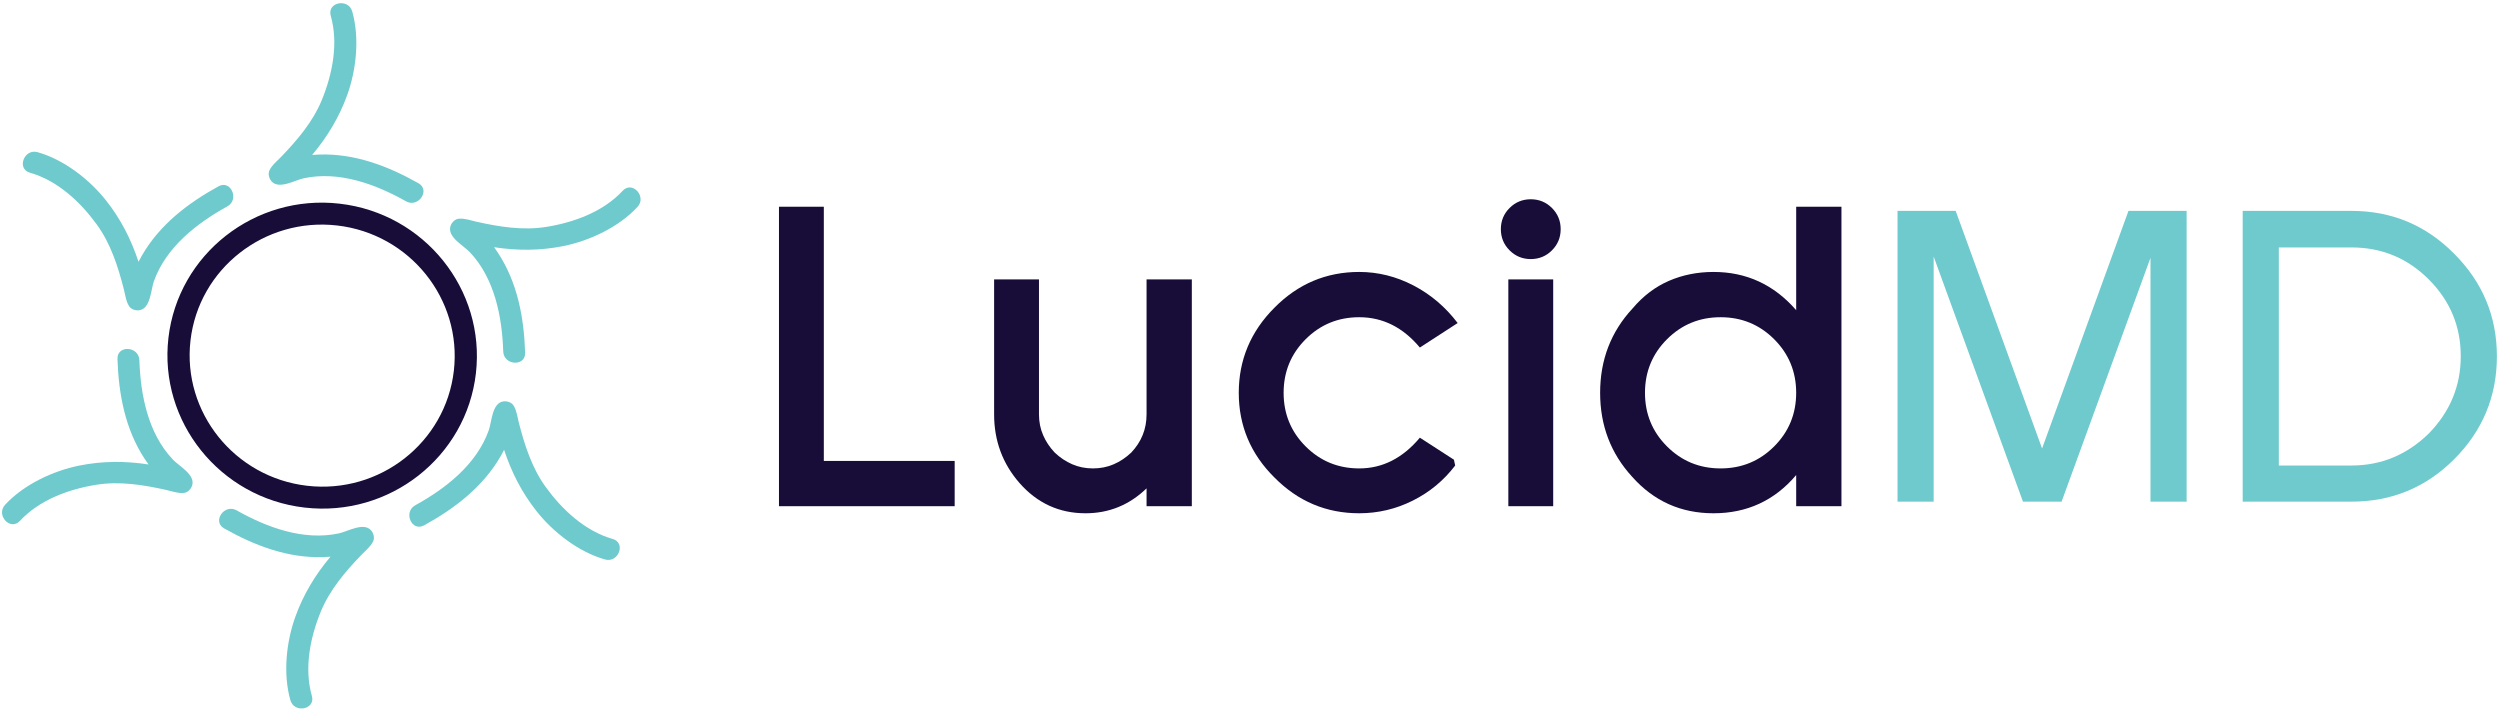
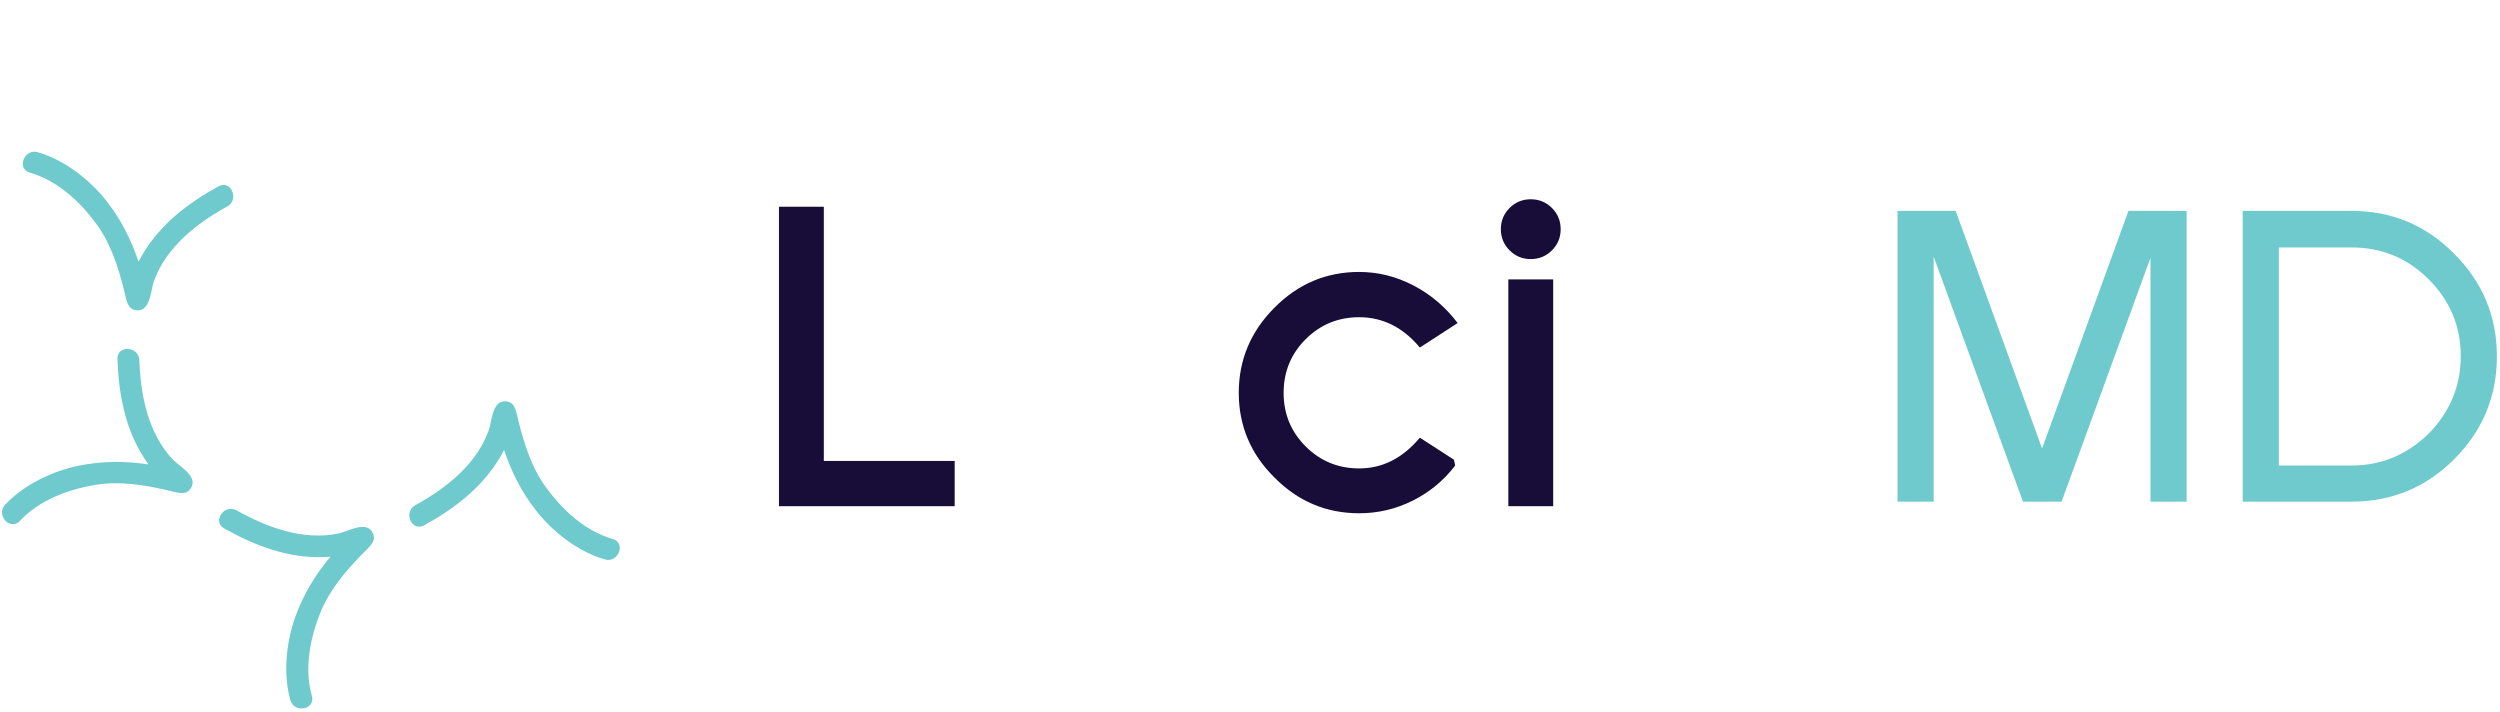
<svg xmlns="http://www.w3.org/2000/svg" width="720" height="205" viewBox="0 0 720 205" fill="none">
  <g clip-path="url(#clip0_11_27)">
    <path d="M224.343 145.789V59.539H237.262V132.749H274.945V145.788L224.343 145.789Z" fill="#180D38" />
-     <path d="M330.209 145.789V140.645C325.263 145.43 319.401 147.823 312.624 147.823C305.046 147.823 298.707 144.91 293.603 139.091C288.737 133.51 286.306 126.93 286.306 119.352V80.474H299.226V119.352C299.226 121.505 299.624 123.5 300.422 125.333C301.219 127.169 302.337 128.844 303.772 130.357C305.286 131.793 306.961 132.91 308.796 133.707C310.629 134.506 312.624 134.903 314.777 134.903C316.93 134.903 318.923 134.506 320.758 133.707C322.591 132.91 324.266 131.793 325.782 130.357C328.731 127.248 330.208 123.58 330.208 119.352V80.474H343.247V145.789H330.209Z" fill="#180D38" />
    <path d="M419.09 134.066C415.819 138.373 411.752 141.742 406.889 144.173C402.023 146.606 396.879 147.822 391.457 147.822C381.965 147.822 373.83 144.393 367.053 137.534C360.193 130.757 356.765 122.622 356.765 113.131C356.765 103.641 360.193 95.467 367.053 88.608C373.83 81.751 381.965 78.32 391.457 78.32C396.879 78.32 402.082 79.617 407.067 82.207C412.05 84.8 416.296 88.409 419.807 93.034L408.921 100.092C404.056 94.271 398.233 91.36 391.456 91.36C385.393 91.36 380.25 93.474 376.023 97.7C371.795 101.928 369.683 107.072 369.683 113.132C369.683 119.194 371.795 124.337 376.023 128.564C380.25 132.792 385.393 134.904 391.456 134.904C398.154 134.904 403.975 131.955 408.921 126.051L418.731 132.392L419.09 134.066Z" fill="#180D38" />
    <path d="M446.961 72.1C445.286 73.775 443.253 74.613 440.86 74.613C438.468 74.613 436.434 73.776 434.759 72.1C433.084 70.426 432.246 68.392 432.246 66C432.246 63.607 433.084 61.574 434.759 59.899C436.434 58.224 438.468 57.387 440.86 57.387C443.253 57.387 445.286 58.224 446.961 59.899C448.637 61.574 449.474 63.607 449.474 66C449.474 68.392 448.637 70.426 446.961 72.1ZM434.401 145.789V80.474H447.321V145.789H434.401Z" fill="#180D38" />
-     <path d="M517.3 145.789V136.818C511.079 144.156 503.144 147.823 493.494 147.823C484.083 147.823 476.269 144.314 470.048 137.296C463.906 130.597 460.837 122.543 460.837 113.132C460.837 103.642 463.946 95.547 470.168 88.848C473.197 85.259 476.687 82.608 480.635 80.892C484.583 79.179 488.869 78.321 493.494 78.321C502.984 78.321 510.919 81.99 517.3 89.327V59.54H530.339V145.79L517.3 145.789ZM510.96 97.7C506.732 93.473 501.588 91.36 495.527 91.36C489.465 91.36 484.323 93.474 480.096 97.7C475.867 101.928 473.756 107.072 473.756 113.132C473.756 119.194 475.866 124.337 480.096 128.564C484.323 132.792 489.465 134.904 495.527 134.904C501.588 134.904 506.732 132.792 510.96 128.564C515.186 124.337 517.3 119.194 517.3 113.132C517.3 107.072 515.186 101.928 510.96 97.7Z" fill="#180D38" />
    <path d="M619.34 144.474V74.254L593.74 144.474H582.615L556.895 73.895V144.474H546.488V60.736H563.235L588.117 129.161L612.999 60.736H629.747V144.474H619.34Z" fill="#6FCACD" />
    <path d="M706.785 132.271C698.65 140.406 688.799 144.473 677.236 144.473H645.895V60.735H677.236C688.799 60.735 698.65 64.843 706.785 73.057C714.998 81.272 719.106 91.12 719.106 102.604C719.106 114.169 714.998 124.059 706.785 132.271ZM699.488 80.474C693.345 74.334 685.928 71.264 677.236 71.264H656.302V134.067H677.236C685.769 134.067 693.185 130.998 699.488 124.855C705.628 118.557 708.698 111.14 708.698 102.605C708.698 93.991 705.628 86.616 699.488 80.474Z" fill="#6FCACD" />
-     <path d="M87.747 146.185C63.331 143.372 45.728 121.457 48.505 97.327C51.282 73.196 73.404 55.849 97.819 58.659C122.234 61.469 139.84 83.386 137.062 107.516C134.288 131.647 112.162 148.994 87.747 146.185ZM97.098 64.938C76.187 62.533 57.237 77.39 54.861 98.057C52.481 118.727 67.56 137.497 88.471 139.905C109.383 142.309 128.33 127.451 130.709 106.784C133.086 86.117 118.008 67.344 97.098 64.938Z" fill="#180D38" />
-     <path d="M116.933 57.978C108.178 53.043 97.67 49.166 87.489 51.34C84.947 51.868 80.321 54.684 78.176 52.189C77.497 51.404 77.116 50.059 77.598 49.069C78.336 47.512 79.806 46.393 80.981 45.159C85.628 40.332 90.149 35.032 92.706 28.753C95.749 21.321 97.516 12.471 95.253 4.532C94.137 0.605 100.349 -0.58 101.441 3.302C103.604 10.884 102.631 20.096 99.992 27.392C97.669 33.819 94.254 39.434 89.9 44.627C90.558 44.574 91.215 44.534 91.884 44.509C102.142 44.164 111.692 47.798 120.512 52.77C124.059 54.767 120.467 59.96 116.933 57.978Z" fill="#6FCACD" />
-     <path d="M144.931 101.232C144.6 91.189 142.454 80.193 135.308 72.624C133.534 70.726 128.726 68.237 129.743 65.109C130.058 64.122 131.012 63.097 132.108 62.994C133.823 62.817 135.542 63.489 137.207 63.855C143.747 65.316 150.624 66.428 157.316 65.349C165.249 64.086 173.726 61 179.336 54.942C182.111 51.948 186.351 56.638 183.601 59.589C178.247 65.379 169.871 69.335 162.265 70.865C155.566 72.22 148.995 72.22 142.296 71.195C142.681 71.732 143.059 72.274 143.427 72.832C149.05 81.419 150.907 91.464 151.241 101.583C151.376 105.651 145.075 105.282 144.931 101.232Z" fill="#6FCACD" />
    <path d="M65.476 59.442C56.674 64.287 47.843 71.178 44.331 80.98C43.44 83.418 43.401 88.835 40.15 89.346C39.128 89.511 37.783 89.125 37.194 88.194C36.259 86.746 36.081 84.909 35.652 83.26C33.994 76.768 31.866 70.134 27.875 64.655C23.157 58.153 16.564 51.994 8.623 49.738C4.695 48.619 6.956 42.714 10.834 43.829C18.419 45.98 25.741 51.657 30.553 57.744C34.794 63.103 37.771 68.961 39.892 75.398C40.196 74.81 40.508 74.231 40.839 73.649C45.946 64.744 54.061 58.539 62.933 53.658C66.497 51.695 69.023 57.479 65.476 59.442Z" fill="#6FCACD" />
    <path d="M68.14 146.979C76.894 151.915 87.403 155.792 97.582 153.619C100.126 153.091 104.751 150.272 106.896 152.769C107.575 153.551 107.956 154.898 107.474 155.887C106.736 157.447 105.267 158.564 104.092 159.799C99.444 164.625 94.923 169.924 92.367 176.205C89.324 183.637 87.557 192.486 89.819 200.425C90.935 204.352 84.724 205.535 83.632 201.654C81.469 194.073 82.442 184.86 85.081 177.564C87.404 171.134 90.819 165.522 95.174 160.328C94.516 160.385 93.859 160.422 93.189 160.447C82.931 160.791 73.381 157.157 64.561 152.186C61.014 150.19 64.605 144.997 68.14 146.979Z" fill="#6FCACD" />
    <path d="M40.142 103.726C40.473 113.769 42.619 124.764 49.765 132.332C51.539 134.232 56.347 136.72 55.329 139.848C55.014 140.836 54.06 141.862 52.964 141.965C51.249 142.142 49.53 141.471 47.865 141.104C41.325 139.641 34.448 138.532 27.756 139.61C19.823 140.872 11.346 143.96 5.736 150.016C2.961 153.012 -1.279 148.32 1.471 145.37C6.825 139.581 15.201 135.625 22.807 134.093C29.506 132.739 36.077 132.739 42.776 133.765C42.391 133.226 42.013 132.686 41.645 132.128C36.022 123.541 34.166 113.494 33.831 103.374C33.696 99.306 39.998 99.676 40.142 103.726Z" fill="#6FCACD" />
    <path d="M119.597 145.516C128.4 140.669 137.231 133.777 140.742 123.977C141.633 121.537 141.671 116.122 144.922 115.611C145.945 115.446 147.29 115.832 147.879 116.761C148.814 118.212 148.992 120.049 149.421 121.696C151.079 128.19 153.207 134.824 157.198 140.303C161.915 146.805 168.509 152.963 176.45 155.219C180.377 156.336 178.117 162.241 174.239 161.127C166.653 158.977 159.332 153.3 154.52 147.214C150.279 141.855 147.302 135.996 145.181 129.558C144.877 130.147 144.566 130.727 144.234 131.309C139.127 140.211 131.011 146.418 122.14 151.298C118.576 153.262 116.05 147.479 119.597 145.516Z" fill="#6FCACD" />
  </g>
  <defs>
    <clipPath id="clip0_11_27">
      <rect width="720" height="205" fill="white" />
    </clipPath>
  </defs>
</svg>